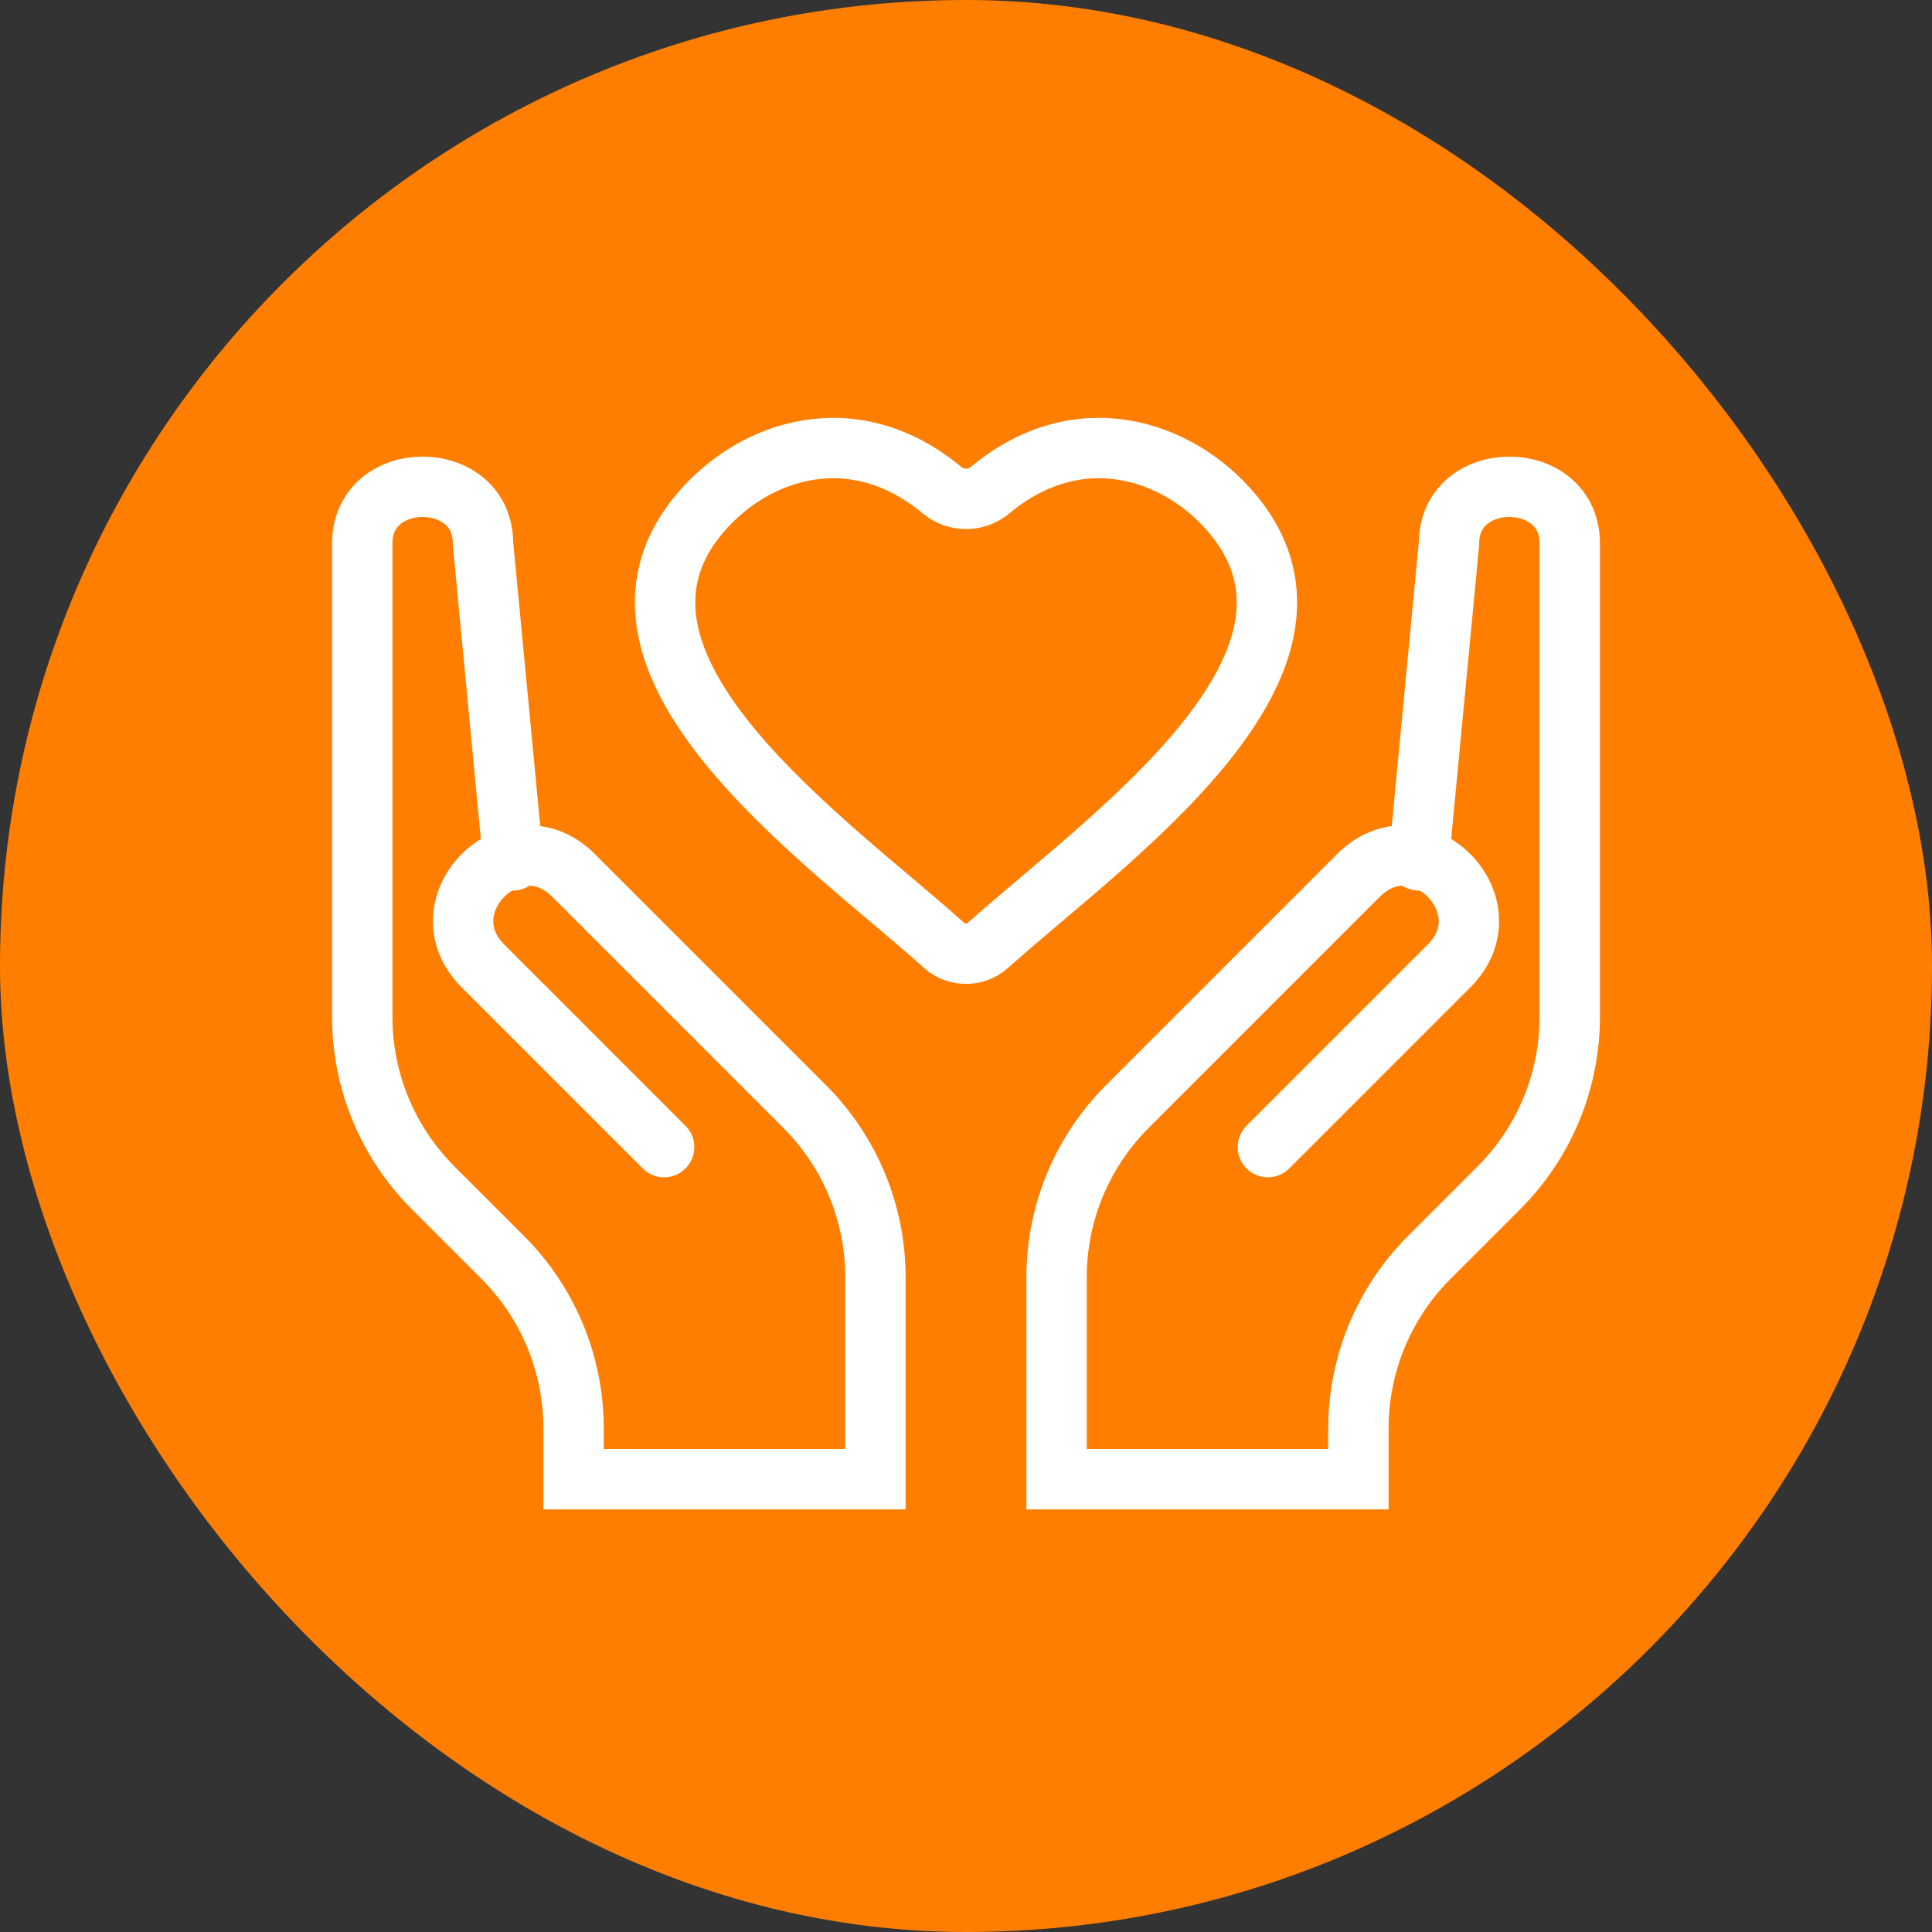
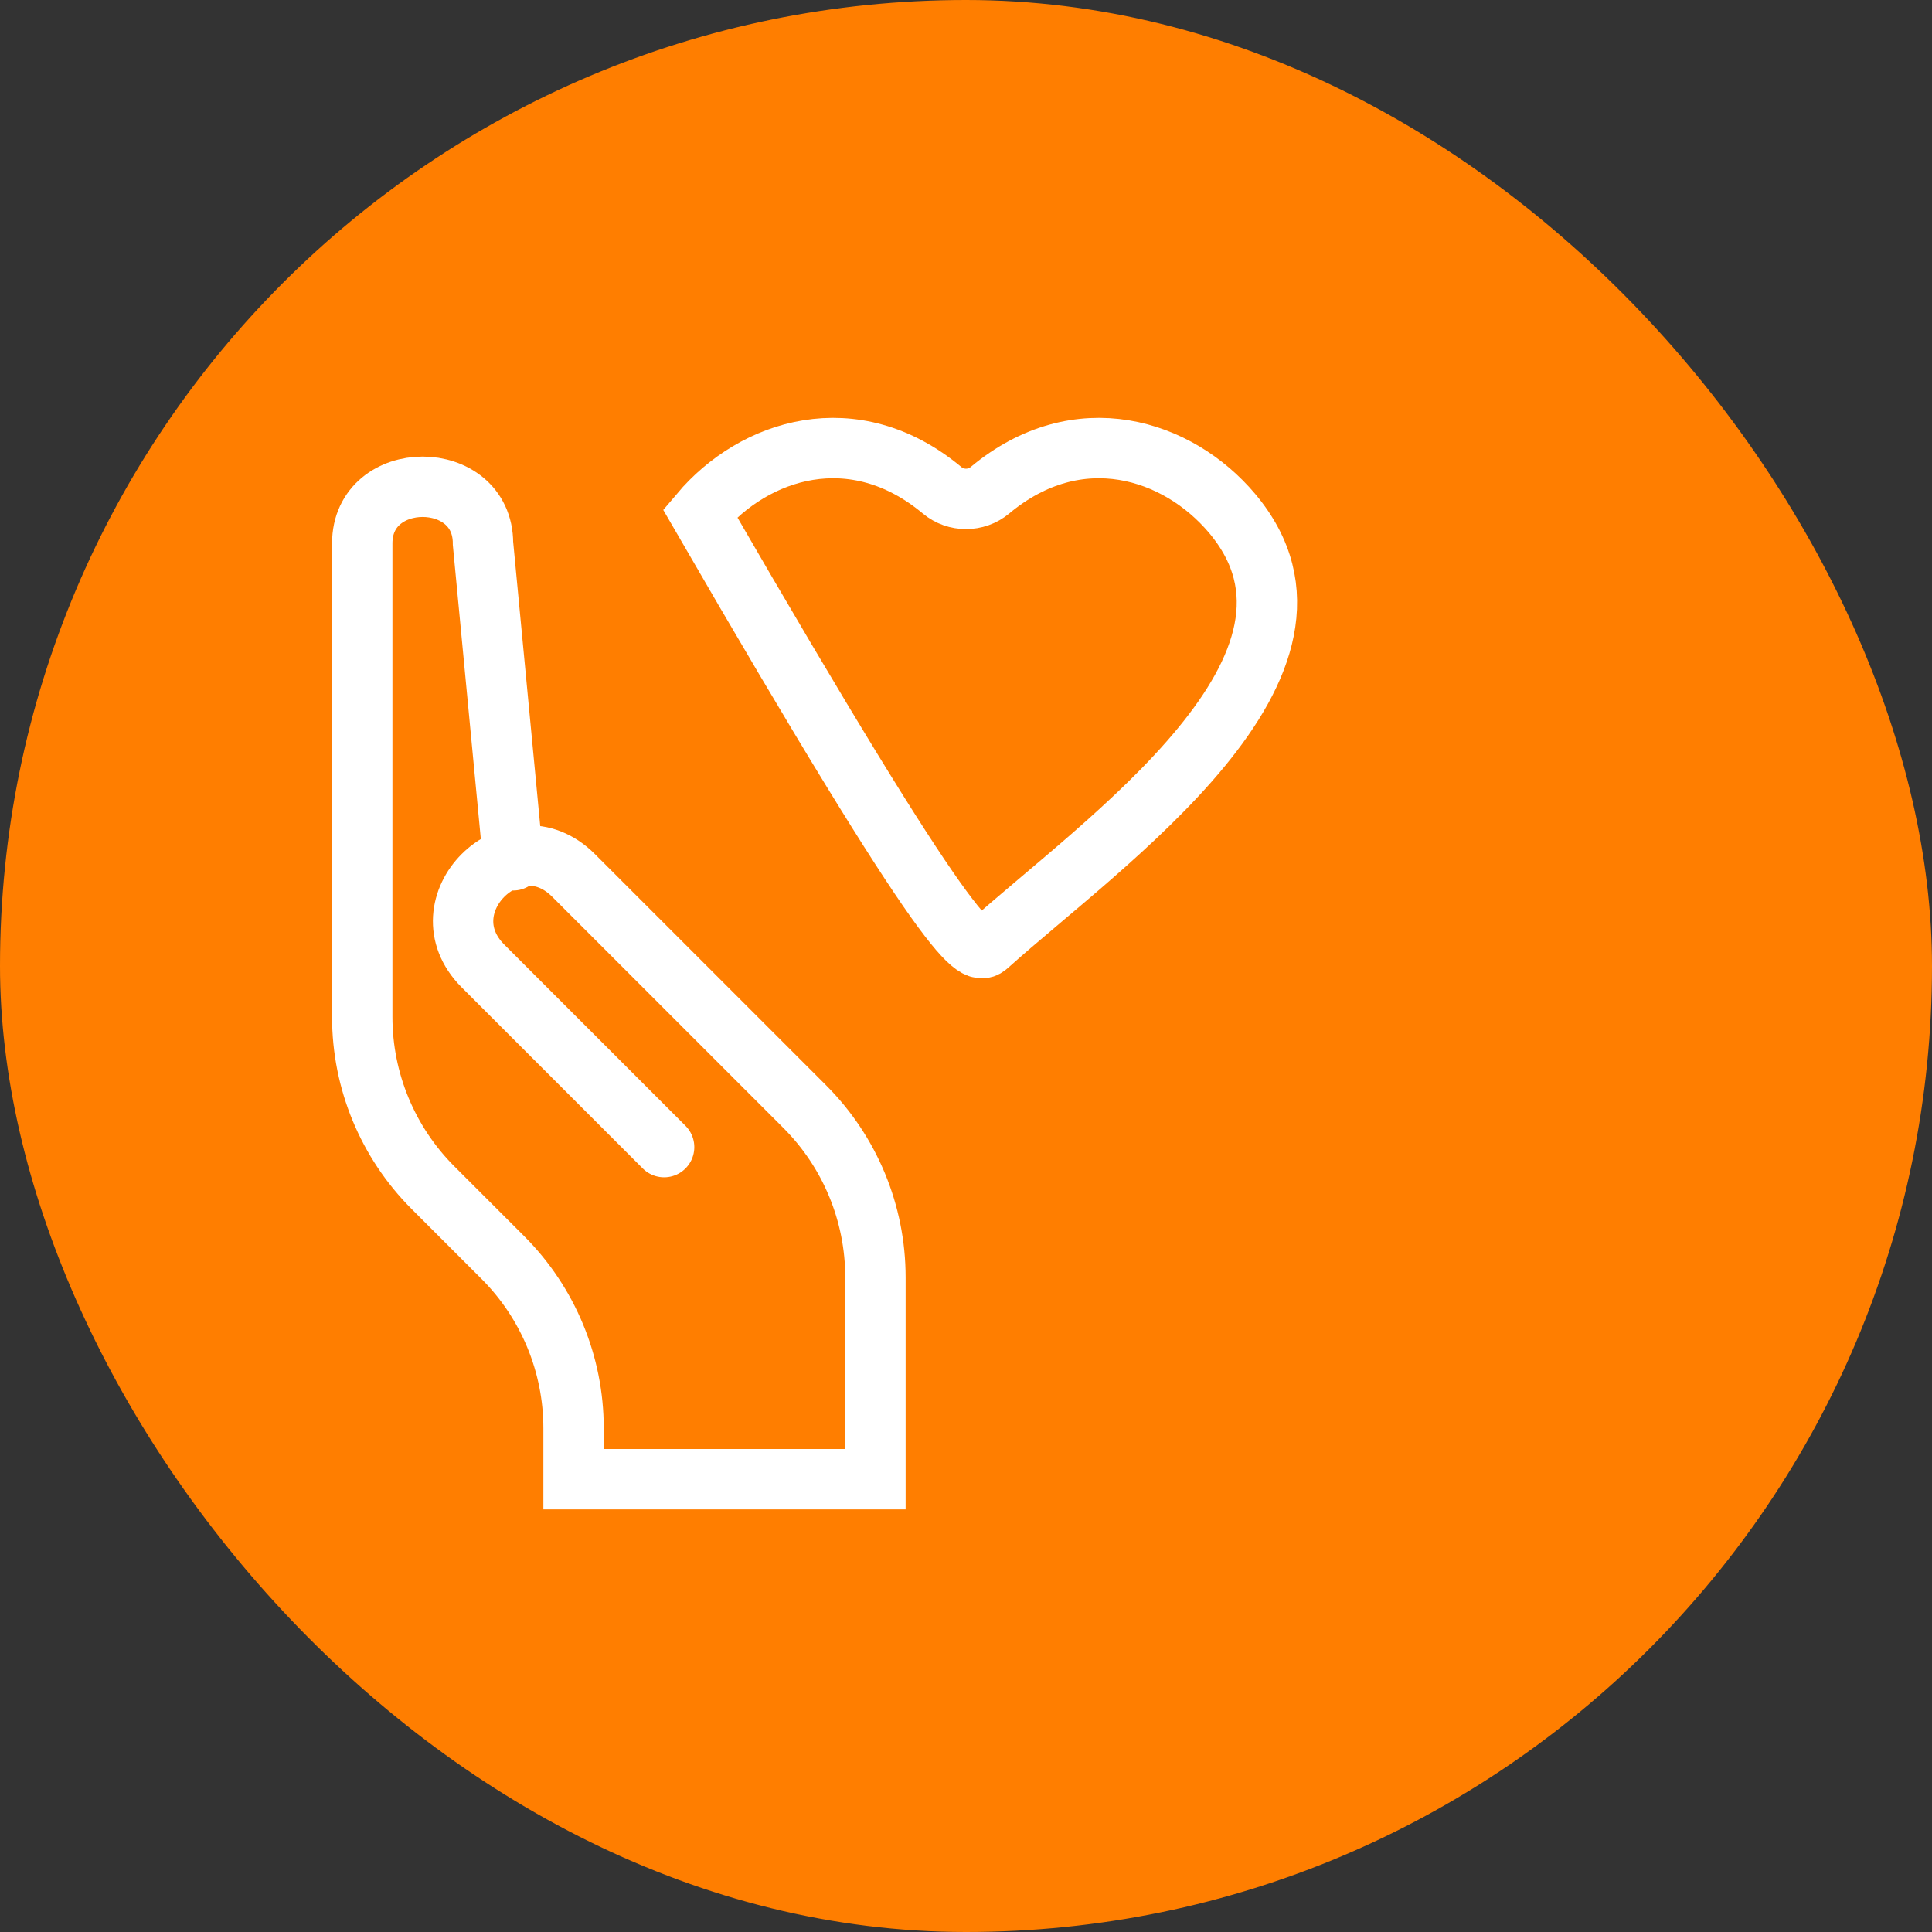
<svg xmlns="http://www.w3.org/2000/svg" width="64" height="64" viewBox="0 0 64 64" fill="none">
  <rect x="0" y="0" width="64" height="64" fill="#333333" stroke="none" />
  <rect width="64" height="64" rx="32" fill="#FF7E00" />
-   <path d="M31.212 16.244C28.277 13.795 24.975 14.884 23.189 17C18.946 22.029 27.447 27.876 31.273 31.316C31.683 31.685 32.316 31.685 32.727 31.316C36.553 27.876 45.054 22.029 40.81 17C39.025 14.884 35.723 13.795 32.788 16.244C32.338 16.62 31.662 16.62 31.212 16.244Z" stroke="white" stroke-width="2" stroke-linecap="round" />
+   <path d="M31.212 16.244C28.277 13.795 24.975 14.884 23.189 17C31.683 31.685 32.316 31.685 32.727 31.316C36.553 27.876 45.054 22.029 40.81 17C39.025 14.884 35.723 13.795 32.788 16.244C32.338 16.62 31.662 16.62 31.212 16.244Z" stroke="white" stroke-width="2" stroke-linecap="round" />
  <path d="M22 38L16 32C14 30 17 27 19 29L26.657 36.657C28.157 38.157 29 40.192 29 42.314V49L19 49V47.314C19 45.192 18.157 43.157 16.657 41.657L14.343 39.343C12.843 37.843 12 35.808 12 33.686V18C12 15.5 16 15.5 16 18L17 28.5" stroke="white" stroke-width="2" stroke-linecap="round" />
-   <path d="M42 38L48 32C50 30 47 27 45 29L37.343 36.657C35.843 38.157 35 40.192 35 42.314V49L45 49V47.314C45 45.192 45.843 43.157 47.343 41.657L49.657 39.343C51.157 37.843 52 35.808 52 33.686V18C52 15.5 48 15.5 48 18L47 28.5" stroke="white" stroke-width="2" stroke-linecap="round" />
</svg>